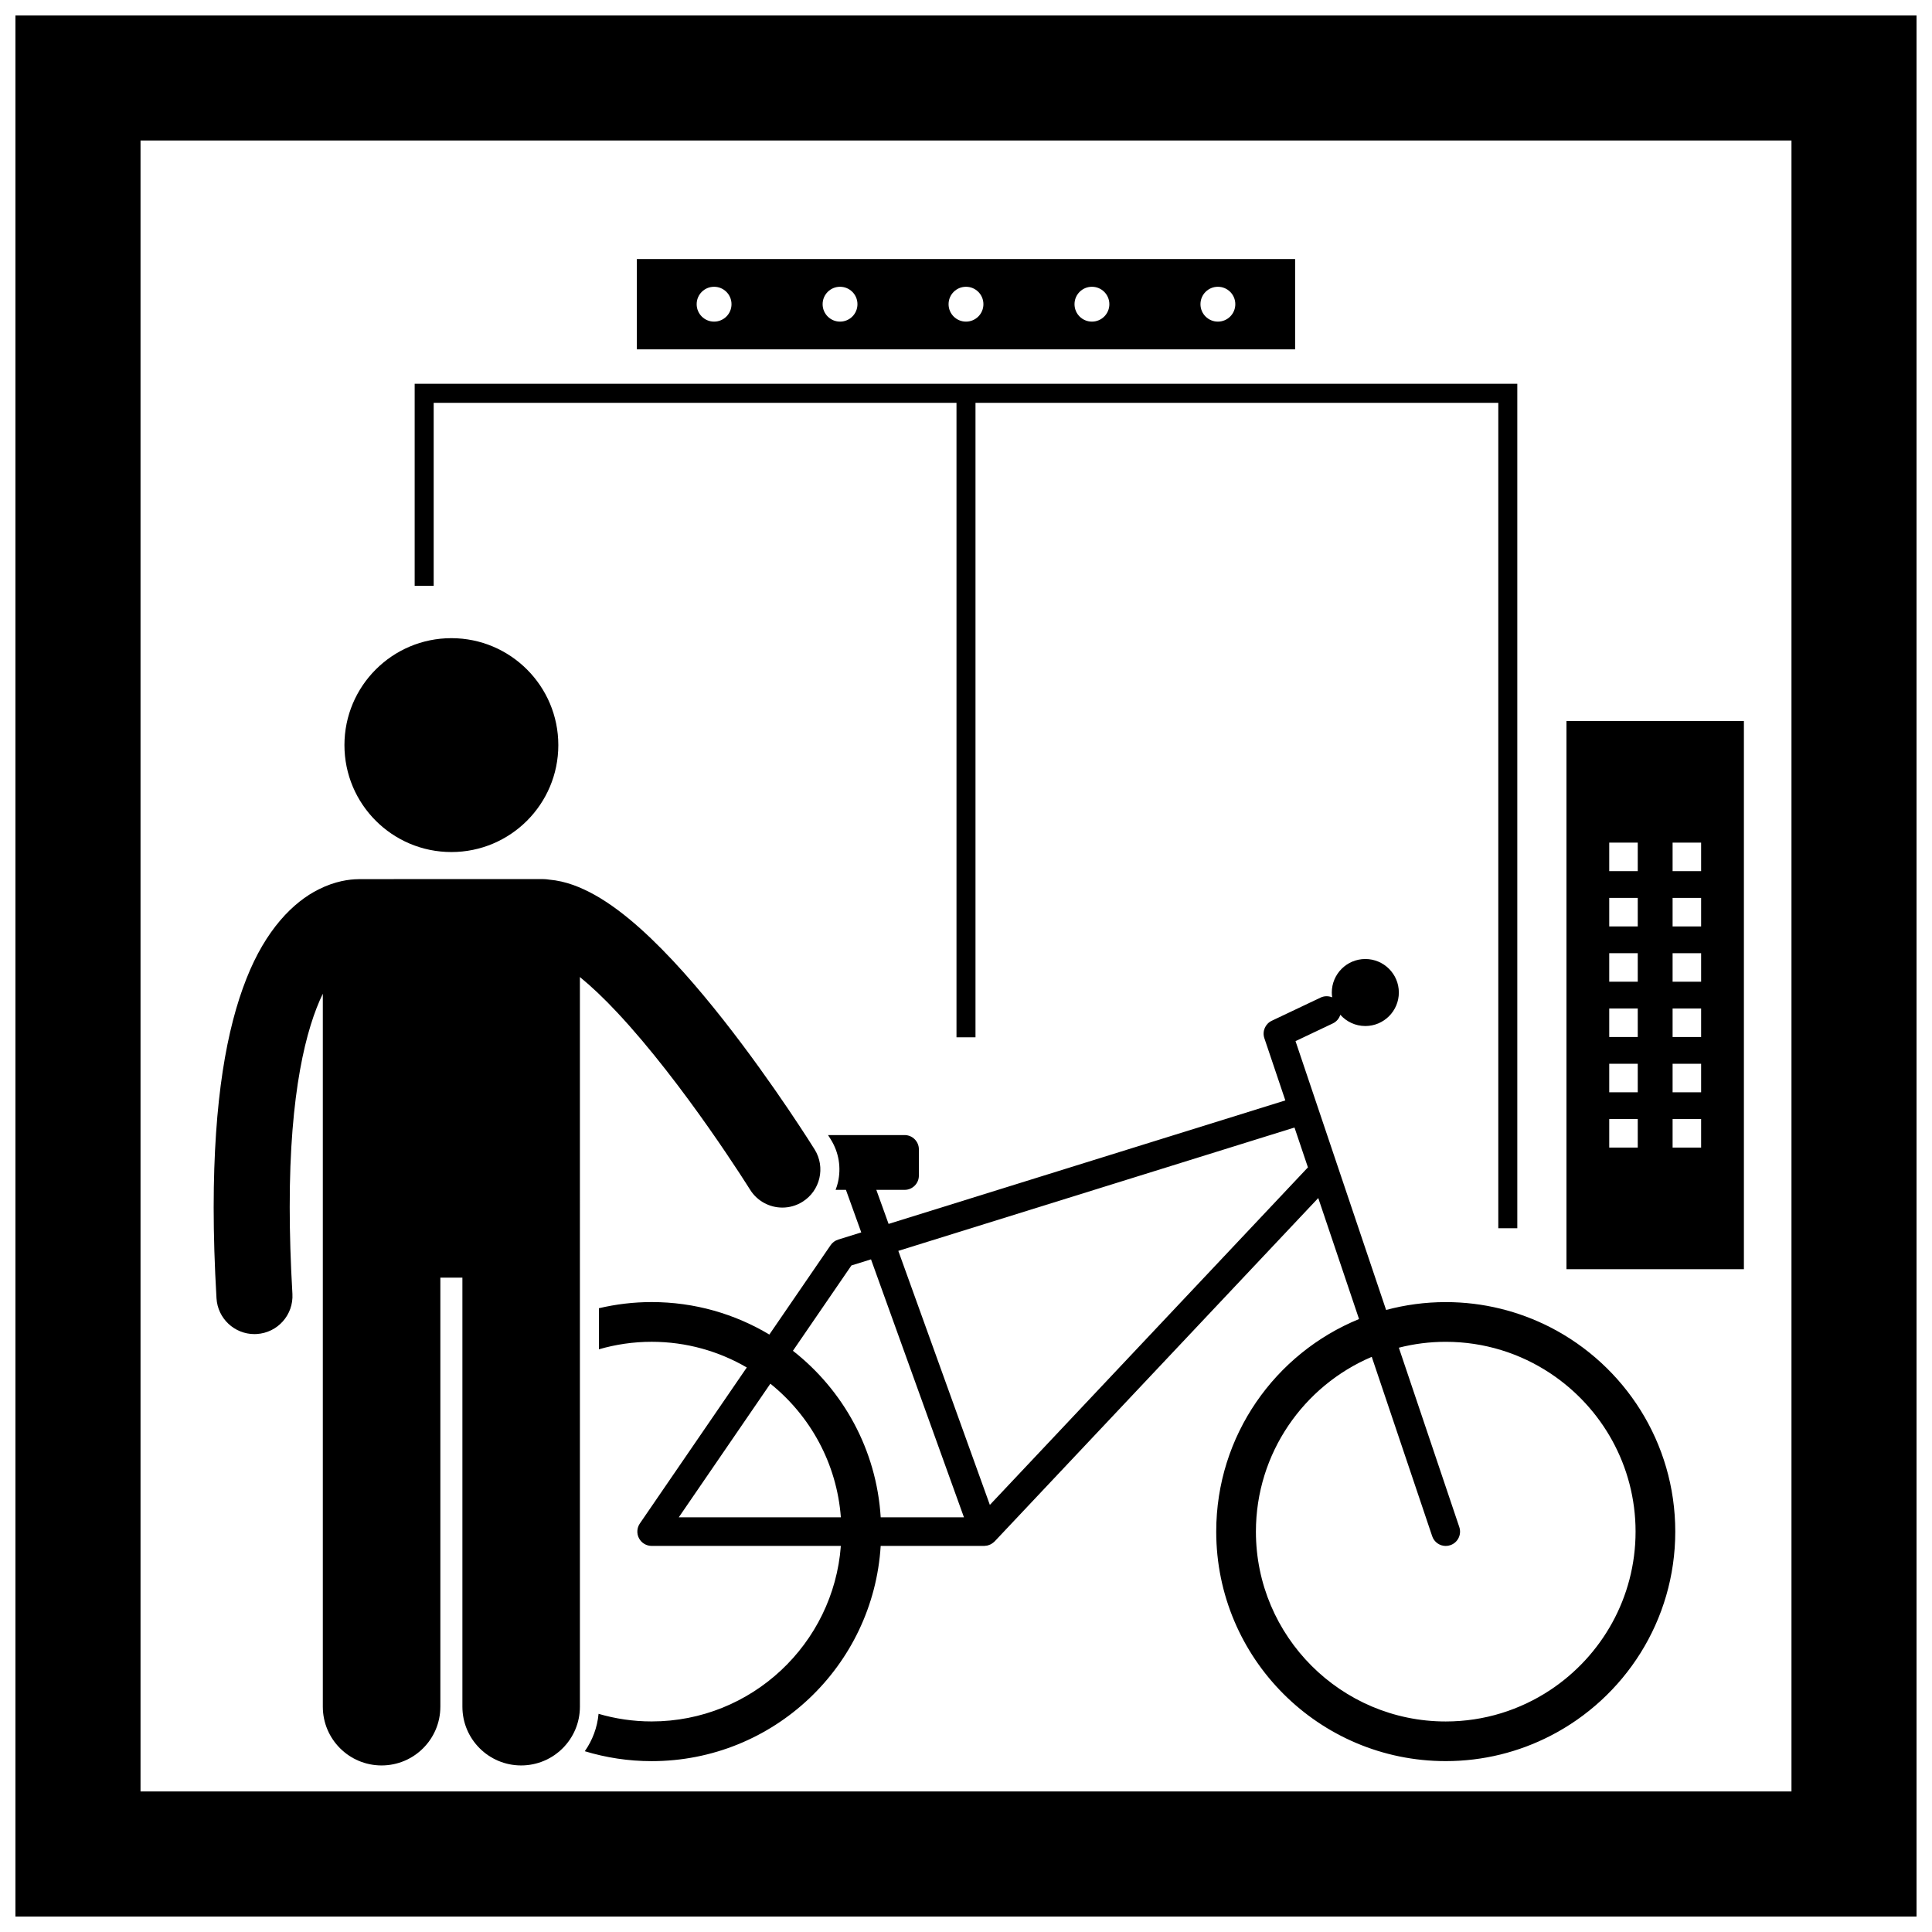
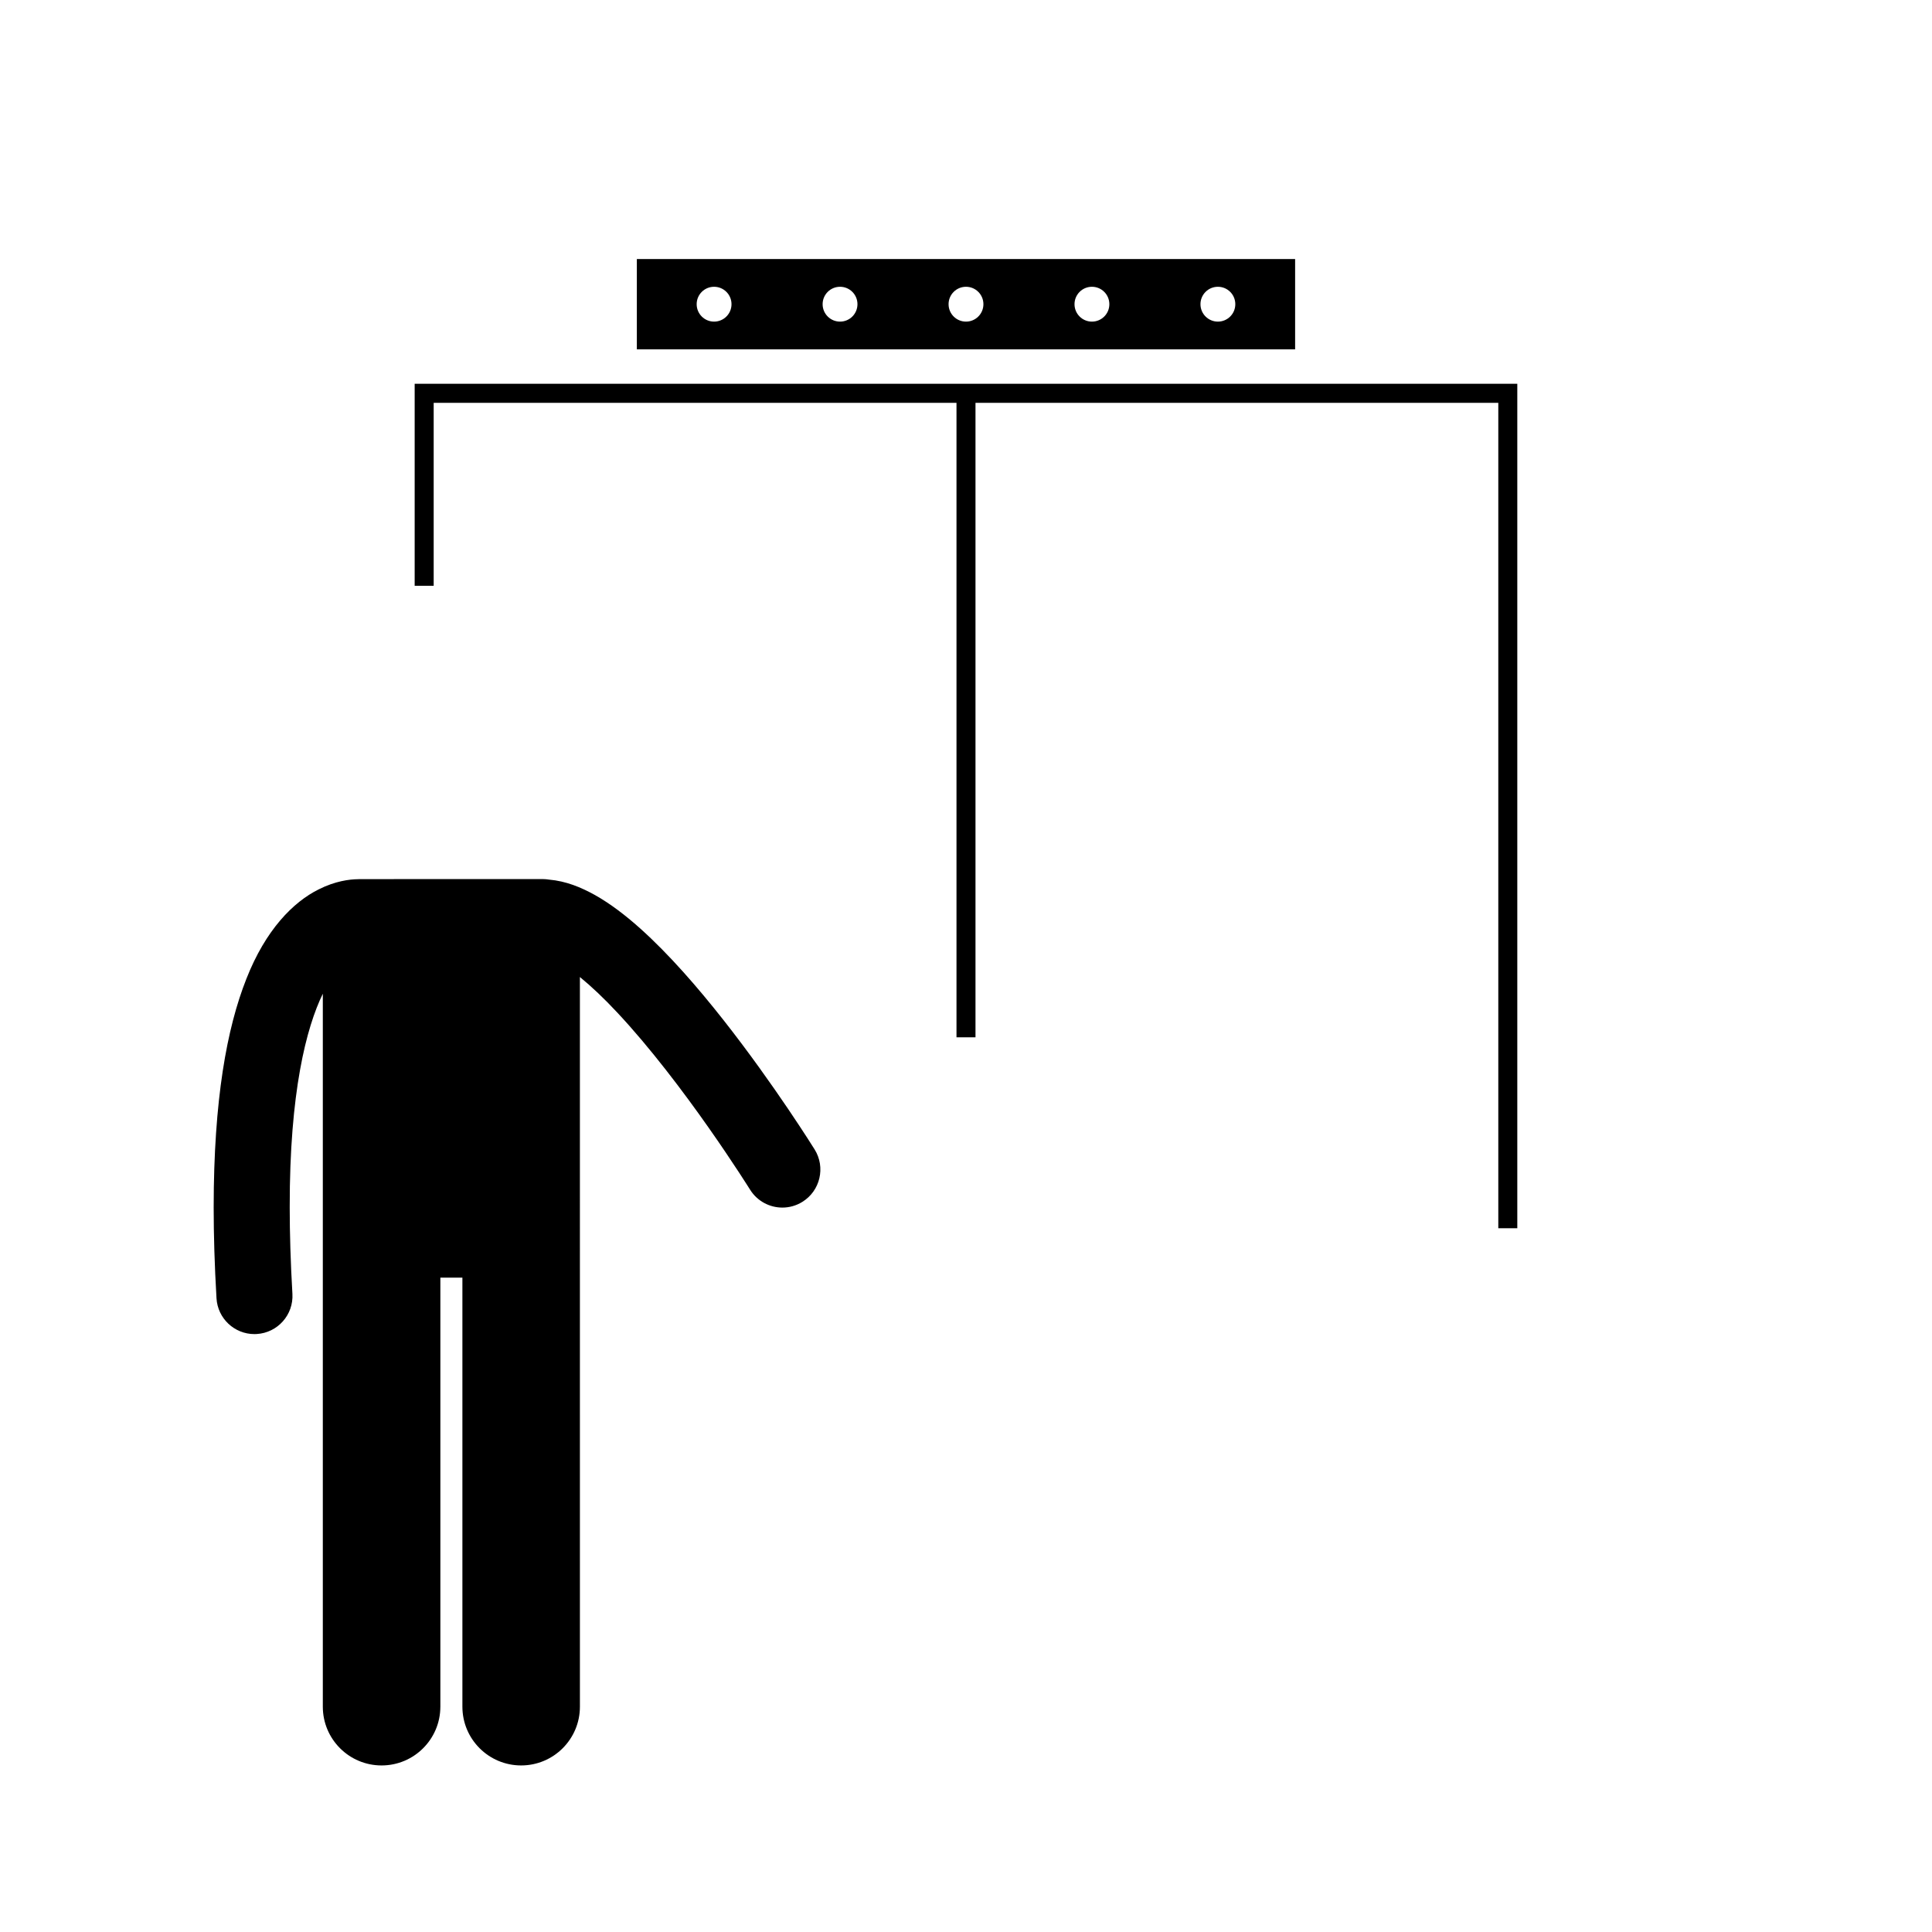
<svg xmlns="http://www.w3.org/2000/svg" width="800px" height="800px" version="1.1" viewBox="144 144 512 512">
  <defs>
    <clipPath id="a">
-       <path d="m148.09 148.09h503.81v503.81h-503.81z" />
-     </clipPath>
+       </clipPath>
  </defs>
  <path d="m258.93 250.75h138.55v168.15h5.035v-168.15h138.55v218.74h5.035v-223.78h-292.21v53.531h5.039z" />
  <path d="m487.22 212.65h-174.45v23.93h174.45zm-153.98 16.582c-2.551 0-4.617-2.066-4.617-4.617s2.066-4.617 4.617-4.617c2.551 0 4.617 2.066 4.617 4.617 0.004 2.551-2.066 4.617-4.617 4.617zm33.379 0c-2.551 0-4.617-2.066-4.617-4.617s2.066-4.617 4.617-4.617c2.551 0 4.617 2.066 4.617 4.617s-2.066 4.617-4.617 4.617zm33.379 0c-2.551 0-4.617-2.066-4.617-4.617s2.066-4.617 4.617-4.617 4.617 2.066 4.617 4.617-2.066 4.617-4.617 4.617zm33.375 0c-2.551 0-4.617-2.066-4.617-4.617s2.066-4.617 4.617-4.617 4.617 2.066 4.617 4.617c0.004 2.551-2.066 4.617-4.617 4.617zm33.379 0c-2.551 0-4.617-2.066-4.617-4.617s2.066-4.617 4.617-4.617c2.551 0 4.617 2.066 4.617 4.617s-2.066 4.617-4.617 4.617z" />
-   <path d="m606.15 335.08h-47.02v145.27h47.02zm-28.129 113.04h-7.559v-7.559h7.559zm0-14.652h-7.559v-7.559h7.559zm0-14.652h-7.559v-7.559h7.559zm0-14.652h-7.559v-7.559h7.559zm0-14.652h-7.559v-7.559h7.559zm0-14.652h-7.559v-7.559h7.559zm16.793 73.262h-7.559v-7.559h7.559zm0-14.652h-7.559v-7.559h7.559zm0-14.652h-7.559v-7.559h7.559zm0-14.652h-7.559v-7.559h7.559zm0-14.652h-7.559v-7.559h7.559zm0-14.652h-7.559v-7.559h7.559z" />
  <g clip-path="url(#a)">
-     <path d="m651.9 148.09h-503.81v503.81h503.81zm-33.141 470.66h-437.52v-437.52h437.52z" />
-   </g>
-   <path d="m527.13 489.07c-5.465 0-10.758 0.734-15.797 2.082l-24.008-71.242 9.891-4.695c0.992-0.469 1.676-1.32 1.98-2.293 1.625 1.828 3.988 2.984 6.629 2.984 4.906 0 8.883-3.977 8.883-8.883 0-4.898-3.977-8.875-8.883-8.875-4.902 0-8.883 3.977-8.883 8.875 0 0.438 0.043 0.867 0.102 1.285-0.953-0.395-2.066-0.414-3.074 0.062l-12.934 6.141c-1.738 0.82-2.582 2.809-1.965 4.629l5.555 16.48-105.14 32.73-3.25-9.023h7.492c2.09 0 3.785-1.695 3.785-3.785v-6.945c0-2.09-1.695-3.793-3.785-3.793h-20.293c0.273 0.43 0.496 0.781 0.656 1.035l0.035 0.051 0.043 0.074c2.137 3.43 2.801 7.484 1.883 11.414-0.156 0.668-0.371 1.312-0.609 1.945h2.738l4.062 11.277-6.117 1.906c-0.809 0.246-1.523 0.777-2.004 1.477l-16.238 23.688c-9.121-5.461-19.789-8.609-31.195-8.609-4.809 0-9.484 0.574-13.969 1.633v10.883c4.438-1.285 9.121-1.988 13.969-1.988 9.188 0 17.797 2.488 25.219 6.805l-28.348 41.355c-0.789 1.156-0.875 2.672-0.223 3.906 0.652 1.242 1.949 2.027 3.356 2.027h50.141c-1.945 25.977-23.684 46.516-50.145 46.516-4.883 0-9.598-0.711-14.066-2.016-0.336 3.664-1.641 7.051-3.648 9.91 5.606 1.703 11.551 2.629 17.715 2.629 32.316 0 58.738-25.211 60.699-57.039h27.457c0.109 0 0.215-0.031 0.324-0.039 0.16-0.016 0.32-0.023 0.477-0.059 0.121-0.027 0.234-0.07 0.348-0.109 0.156-0.051 0.309-0.102 0.461-0.176 0.102-0.051 0.199-0.105 0.297-0.164 0.145-0.086 0.285-0.184 0.422-0.289 0.098-0.074 0.188-0.152 0.277-0.238 0.047-0.043 0.102-0.078 0.148-0.129l85.75-90.988 10.809 32.07c-22.195 9.066-37.848 30.863-37.848 56.32 0 33.598 27.23 60.832 60.82 60.832 9.98 0 19.391-2.418 27.699-6.68 19.664-10.078 33.133-30.535 33.133-54.152 0-23.613-13.469-44.066-33.133-54.148-8.312-4.242-17.719-6.664-27.699-6.664zm-203.25 57.039 24.273-35.418c10.555 8.484 17.613 21.125 18.684 35.418zm53.516 0c-1.102-17.918-9.961-33.73-23.262-44.137l15.504-22.617 5.188-1.613 24.633 68.367zm28.926-3.297-24.258-67.32 104.99-32.688 3.559 10.562zm171.12 7.086c0 17.512-9 32.953-22.609 41.969-7.953 5.266-17.473 8.34-27.699 8.34-27.738 0-50.305-22.566-50.305-50.309 0-20.785 12.672-38.668 30.699-46.32l16.016 47.531c0.531 1.582 2.008 2.582 3.59 2.582 0.402 0 0.809-0.066 1.211-0.203 1.984-0.668 3.051-2.816 2.383-4.797v-0.004l-16.02-47.535c3.977-1.016 8.141-1.559 12.426-1.559 10.23 0 19.75 3.074 27.699 8.34 13.609 9.016 22.609 24.453 22.609 41.965z" />
+     </g>
  <path d="m260.7 596.29v-113.7h5.84v113.7c0 8.602 6.973 15.57 15.57 15.57 8.602 0 15.574-6.969 15.574-15.57l-0.004-193.37c3.062 2.508 6.453 5.711 9.828 9.336 8.742 9.305 17.676 21.172 24.305 30.617 3.32 4.727 6.074 8.852 7.996 11.785 0.957 1.465 1.707 2.629 2.211 3.422 0.504 0.793 0.75 1.184 0.75 1.184 1.91 3.07 5.199 4.758 8.57 4.758 1.816 0 3.652-0.492 5.309-1.523 4.727-2.938 6.176-9.152 3.238-13.879-0.117-0.18-10.625-17.102-24.191-34.34-6.809-8.633-14.344-17.34-22.07-24.262-3.883-3.461-7.812-6.492-11.992-8.844-3.68-2.035-7.621-3.68-12.156-4.07-0.496-0.078-1.004-0.133-1.523-0.133l-48.668 0.004c-0.129 0-0.258 0.016-0.387 0.02-2.262 0.02-6.078 0.496-10.422 2.688-6.773 3.359-14.078 10.707-19.188 23.73-5.172 13.074-8.648 31.973-8.664 60.516 0 7.375 0.238 15.398 0.75 24.133 0.316 5.352 4.754 9.488 10.047 9.488 0.199 0 0.398-0.008 0.602-0.02 5.555-0.324 9.797-5.094 9.469-10.648-0.488-8.379-0.715-16.008-0.715-22.953-0.043-30.504 4.406-47.637 8.773-56.578v188.94c0 8.602 6.973 15.57 15.57 15.57 8.602 0 15.578-6.969 15.578-15.57z" />
-   <path d="m291.96 341.46c0 15.652-12.688 28.34-28.34 28.34s-28.34-12.688-28.34-28.34c0-15.648 12.688-28.34 28.34-28.34s28.34 12.691 28.34 28.34" />
</svg>